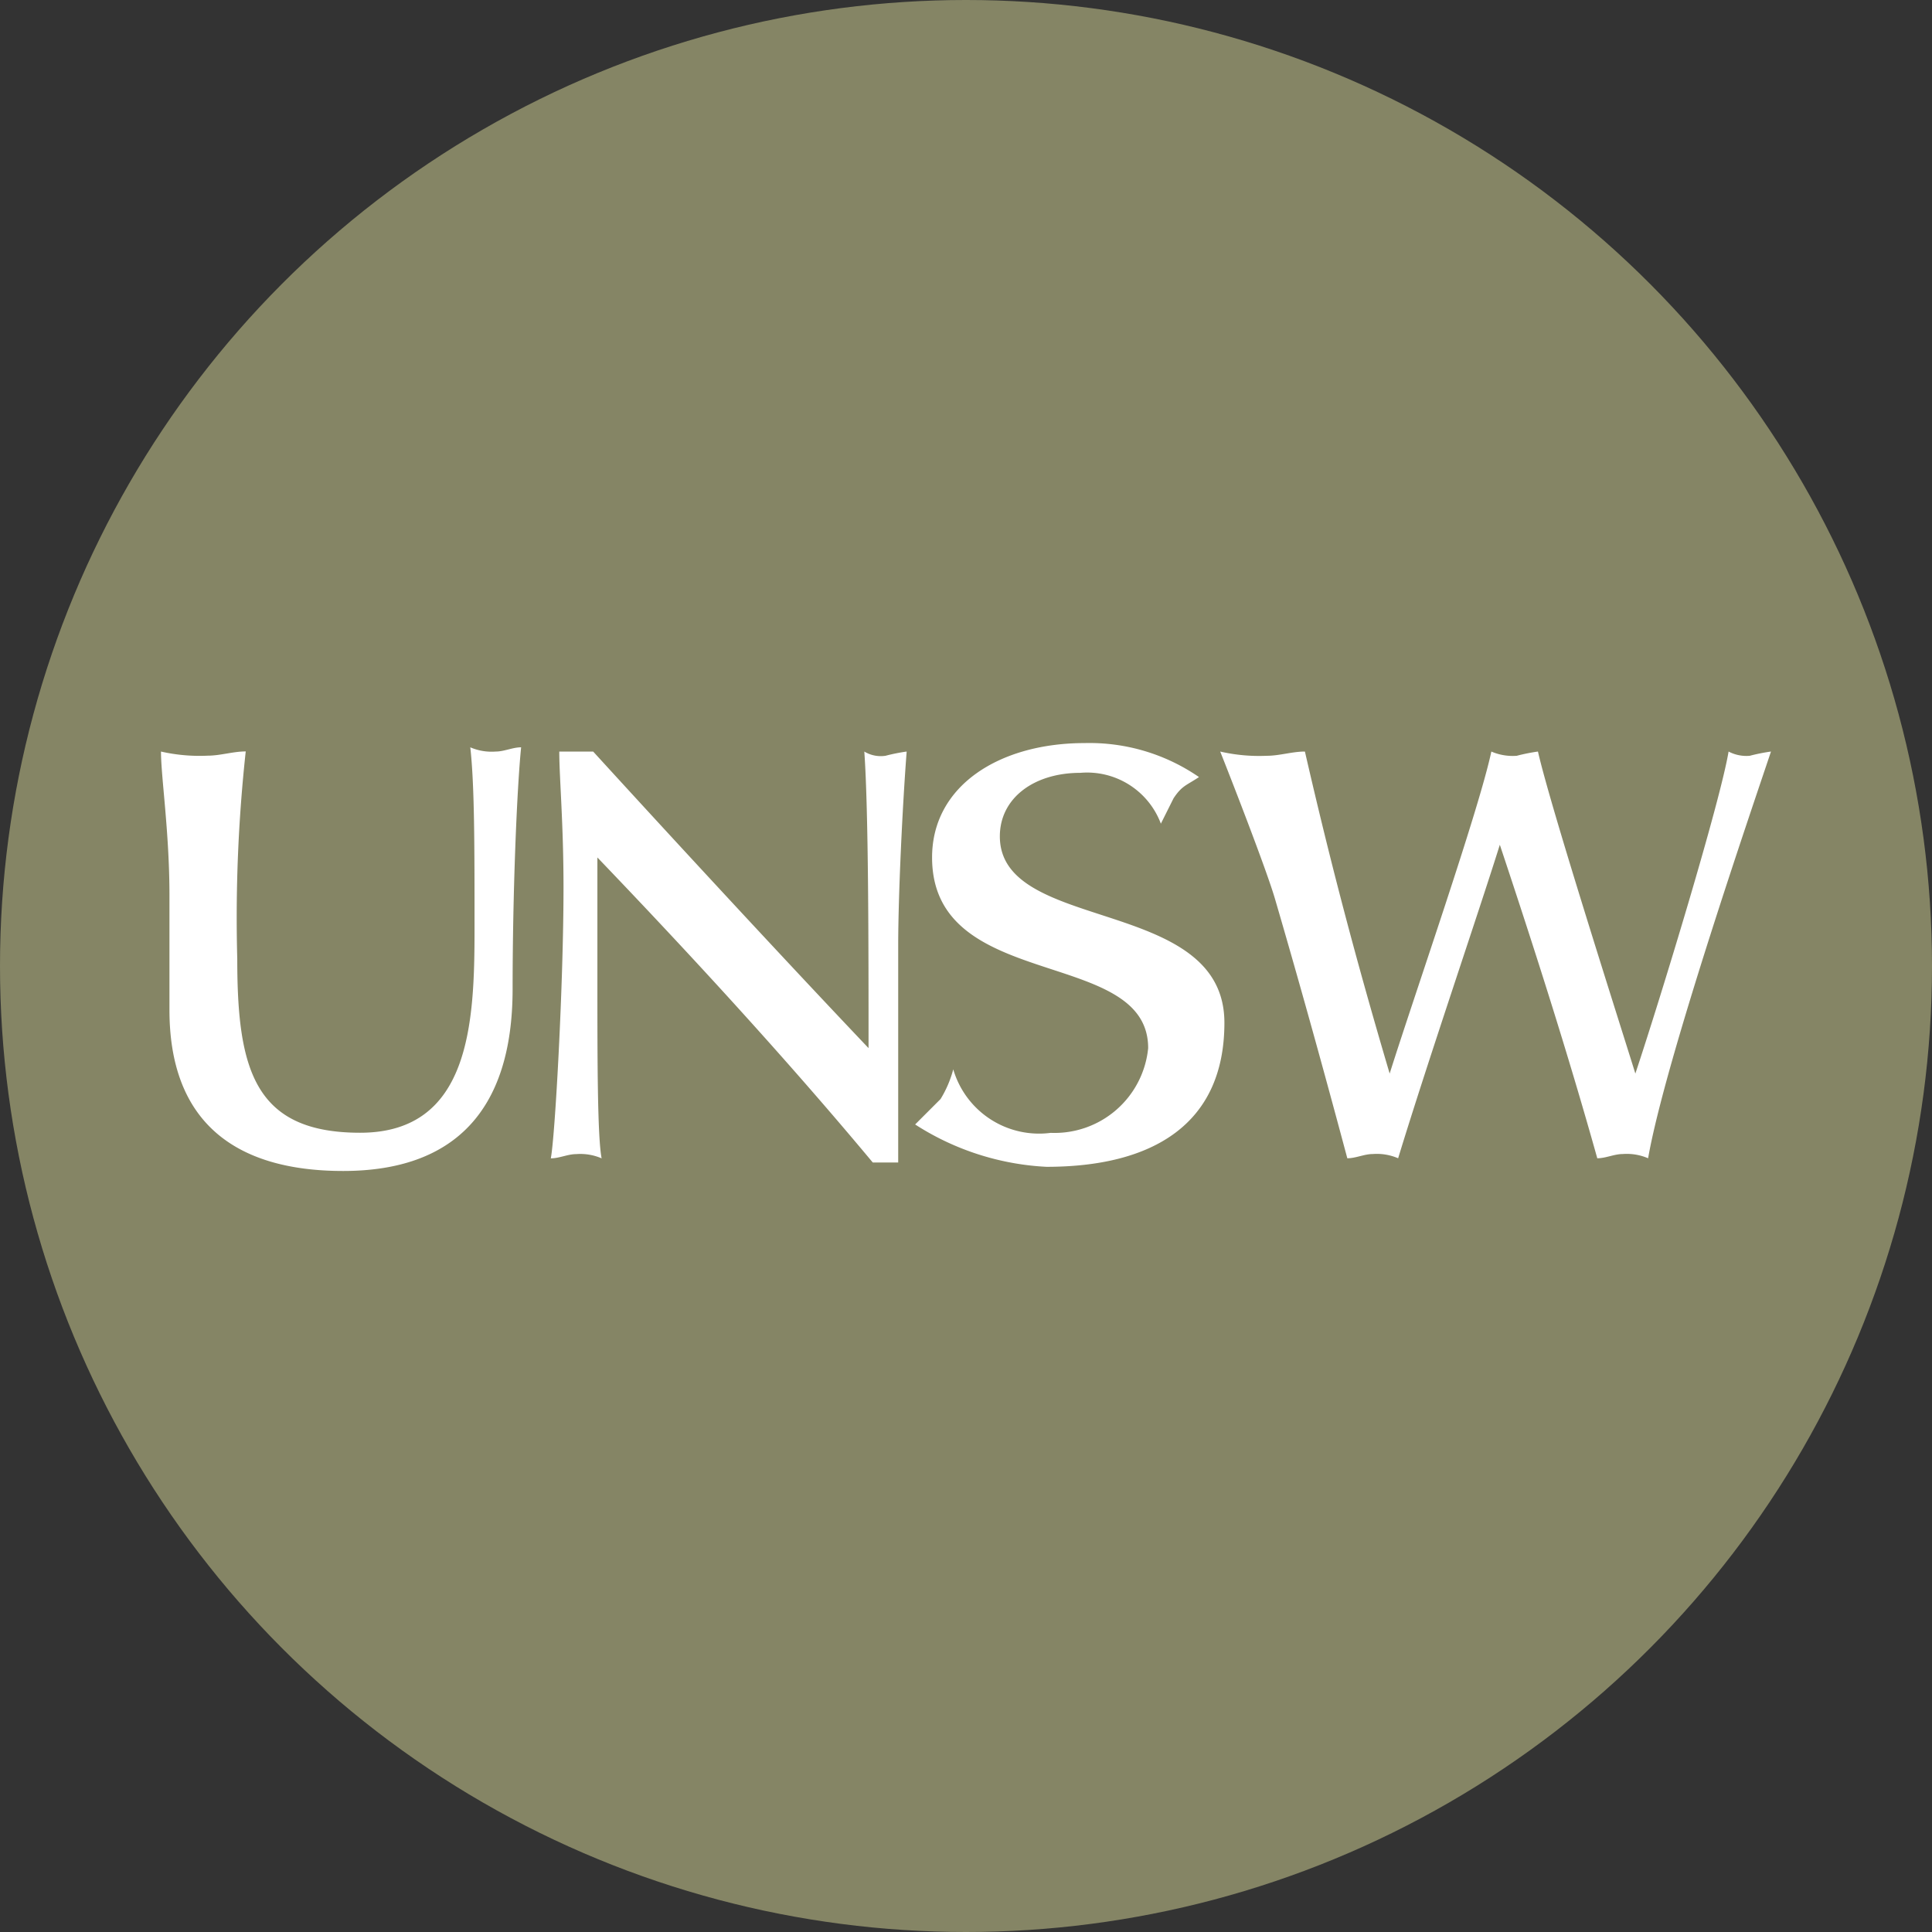
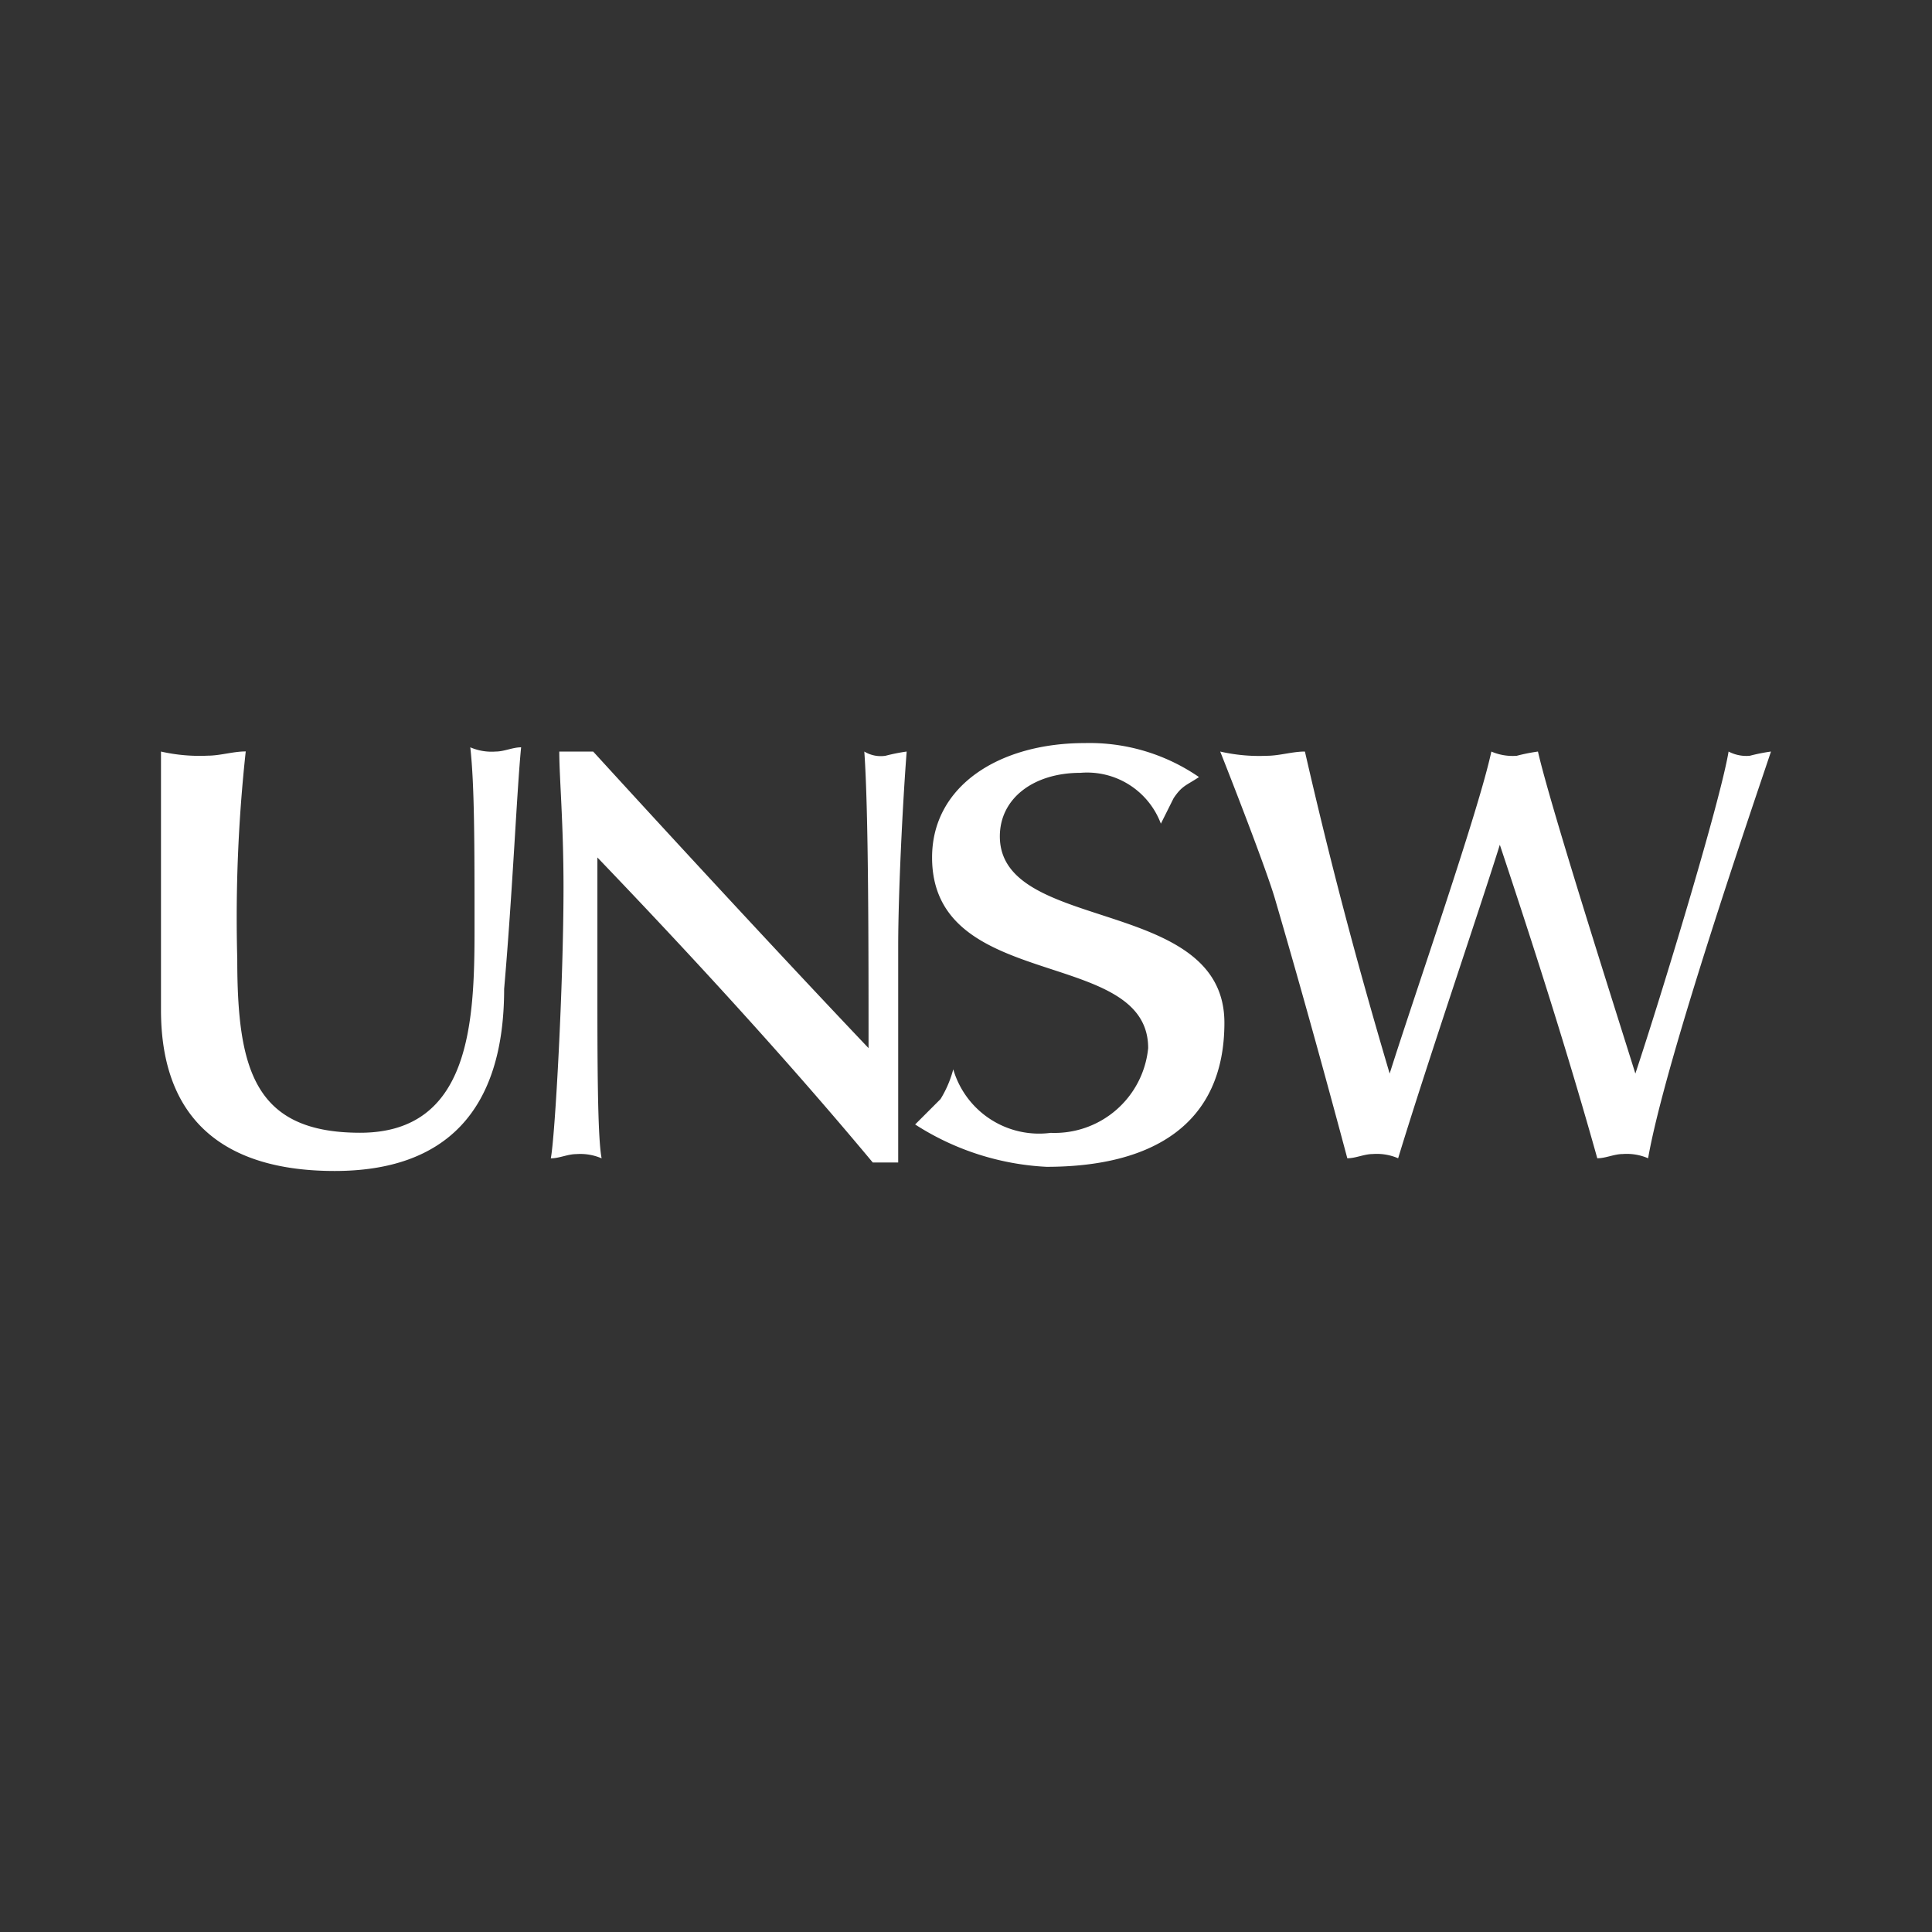
<svg xmlns="http://www.w3.org/2000/svg" width="52" height="52" viewBox="0 0 52 52">
  <rect x="0" y="0" width="52" height="52" fill="#333333" stroke="none" />
  <g id="Group_941" data-name="Group 941" transform="translate(-989 -3083)">
-     <circle id="Ellipse_59" data-name="Ellipse 59" cx="26" cy="26" r="26" transform="translate(989 3083)" fill="#858565" />
    <g id="unsw" transform="translate(991.533 3101.2)">
-       <path id="Path_847" data-name="Path 847" d="M11.493,1.914c-.228,0-.456.114-.684.114a1.446,1.446,0,0,1-.684-.114c.114,1.026.114,2.623.114,4.9,0,2.509-.114,5.474-3.079,5.474-2.851,0-3.307-1.71-3.307-4.675a41.324,41.324,0,0,1,.228-5.588c-.342,0-.684.114-1.026.114A4.678,4.678,0,0,1,1.8,2.028c0,.684.228,2.167.228,3.877V8.984c0,2.965,1.71,4.333,4.675,4.333s4.561-1.6,4.561-4.9C11.265,5.791,11.379,3.054,11.493,1.914Zm10.377.114a4.939,4.939,0,0,0-.57.114.855.855,0,0,1-.57-.114c.114,1.6.114,5.246.114,7.982-2.167-2.281-5.017-5.36-7.412-7.982h-.912c0,.684.114,1.939.114,3.649,0,2.623-.228,6.728-.342,7.3.228,0,.456-.114.684-.114a1.446,1.446,0,0,1,.684.114c-.114-.57-.114-2.737-.114-4.675V4.879c2.623,2.737,5.131,5.474,7.412,8.21h.684V7.274C21.642,5.905,21.756,3.51,21.87,2.028Zm8.552,7.3c0-3.421-6.044-2.395-6.044-5.017,0-1.026.912-1.71,2.167-1.71a2.121,2.121,0,0,1,2.167,1.368l.342-.684c.228-.342.342-.342.684-.57A5.19,5.19,0,0,0,26.659,1.8c-2.281,0-4.105,1.14-4.105,3.079,0,3.649,5.816,2.395,5.816,5.131a2.531,2.531,0,0,1-2.623,2.281,2.406,2.406,0,0,1-2.623-1.71,2.967,2.967,0,0,1-.342.8l-.684.684a7.187,7.187,0,0,0,3.535,1.14c2.851,0,4.789-1.14,4.789-3.877Zm14.71-7.3a4.939,4.939,0,0,0-.57.114,1.028,1.028,0,0,1-.57-.114c-.228,1.368-1.825,6.614-2.509,8.667h0C40.913,8.87,39.2,3.51,38.861,2.028a4.939,4.939,0,0,0-.57.114,1.446,1.446,0,0,1-.684-.114c-.342,1.6-2.053,6.5-2.737,8.667h0c-.912-3.079-1.6-5.7-2.281-8.667-.342,0-.684.114-1.026.114a4.678,4.678,0,0,1-1.254-.114c.228.57,1.254,3.193,1.482,3.991.8,2.737,1.482,5.246,1.939,6.956.228,0,.456-.114.684-.114a1.446,1.446,0,0,1,.684.114c.8-2.623,2.167-6.614,2.737-8.438h0c.912,2.737,1.825,5.588,2.623,8.438.228,0,.456-.114.684-.114a1.446,1.446,0,0,1,.684.114c.456-2.623,2.851-9.579,3.307-10.947Z" transform="translate(0)" fill="#fff" fill-rule="evenodd" />
+       <path id="Path_847" data-name="Path 847" d="M11.493,1.914c-.228,0-.456.114-.684.114a1.446,1.446,0,0,1-.684-.114c.114,1.026.114,2.623.114,4.9,0,2.509-.114,5.474-3.079,5.474-2.851,0-3.307-1.71-3.307-4.675a41.324,41.324,0,0,1,.228-5.588c-.342,0-.684.114-1.026.114A4.678,4.678,0,0,1,1.8,2.028V8.984c0,2.965,1.71,4.333,4.675,4.333s4.561-1.6,4.561-4.9C11.265,5.791,11.379,3.054,11.493,1.914Zm10.377.114a4.939,4.939,0,0,0-.57.114.855.855,0,0,1-.57-.114c.114,1.6.114,5.246.114,7.982-2.167-2.281-5.017-5.36-7.412-7.982h-.912c0,.684.114,1.939.114,3.649,0,2.623-.228,6.728-.342,7.3.228,0,.456-.114.684-.114a1.446,1.446,0,0,1,.684.114c-.114-.57-.114-2.737-.114-4.675V4.879c2.623,2.737,5.131,5.474,7.412,8.21h.684V7.274C21.642,5.905,21.756,3.51,21.87,2.028Zm8.552,7.3c0-3.421-6.044-2.395-6.044-5.017,0-1.026.912-1.71,2.167-1.71a2.121,2.121,0,0,1,2.167,1.368l.342-.684c.228-.342.342-.342.684-.57A5.19,5.19,0,0,0,26.659,1.8c-2.281,0-4.105,1.14-4.105,3.079,0,3.649,5.816,2.395,5.816,5.131a2.531,2.531,0,0,1-2.623,2.281,2.406,2.406,0,0,1-2.623-1.71,2.967,2.967,0,0,1-.342.8l-.684.684a7.187,7.187,0,0,0,3.535,1.14c2.851,0,4.789-1.14,4.789-3.877Zm14.71-7.3a4.939,4.939,0,0,0-.57.114,1.028,1.028,0,0,1-.57-.114c-.228,1.368-1.825,6.614-2.509,8.667h0C40.913,8.87,39.2,3.51,38.861,2.028a4.939,4.939,0,0,0-.57.114,1.446,1.446,0,0,1-.684-.114c-.342,1.6-2.053,6.5-2.737,8.667h0c-.912-3.079-1.6-5.7-2.281-8.667-.342,0-.684.114-1.026.114a4.678,4.678,0,0,1-1.254-.114c.228.57,1.254,3.193,1.482,3.991.8,2.737,1.482,5.246,1.939,6.956.228,0,.456-.114.684-.114a1.446,1.446,0,0,1,.684.114c.8-2.623,2.167-6.614,2.737-8.438h0c.912,2.737,1.825,5.588,2.623,8.438.228,0,.456-.114.684-.114a1.446,1.446,0,0,1,.684.114c.456-2.623,2.851-9.579,3.307-10.947Z" transform="translate(0)" fill="#fff" fill-rule="evenodd" />
    </g>
  </g>
</svg>